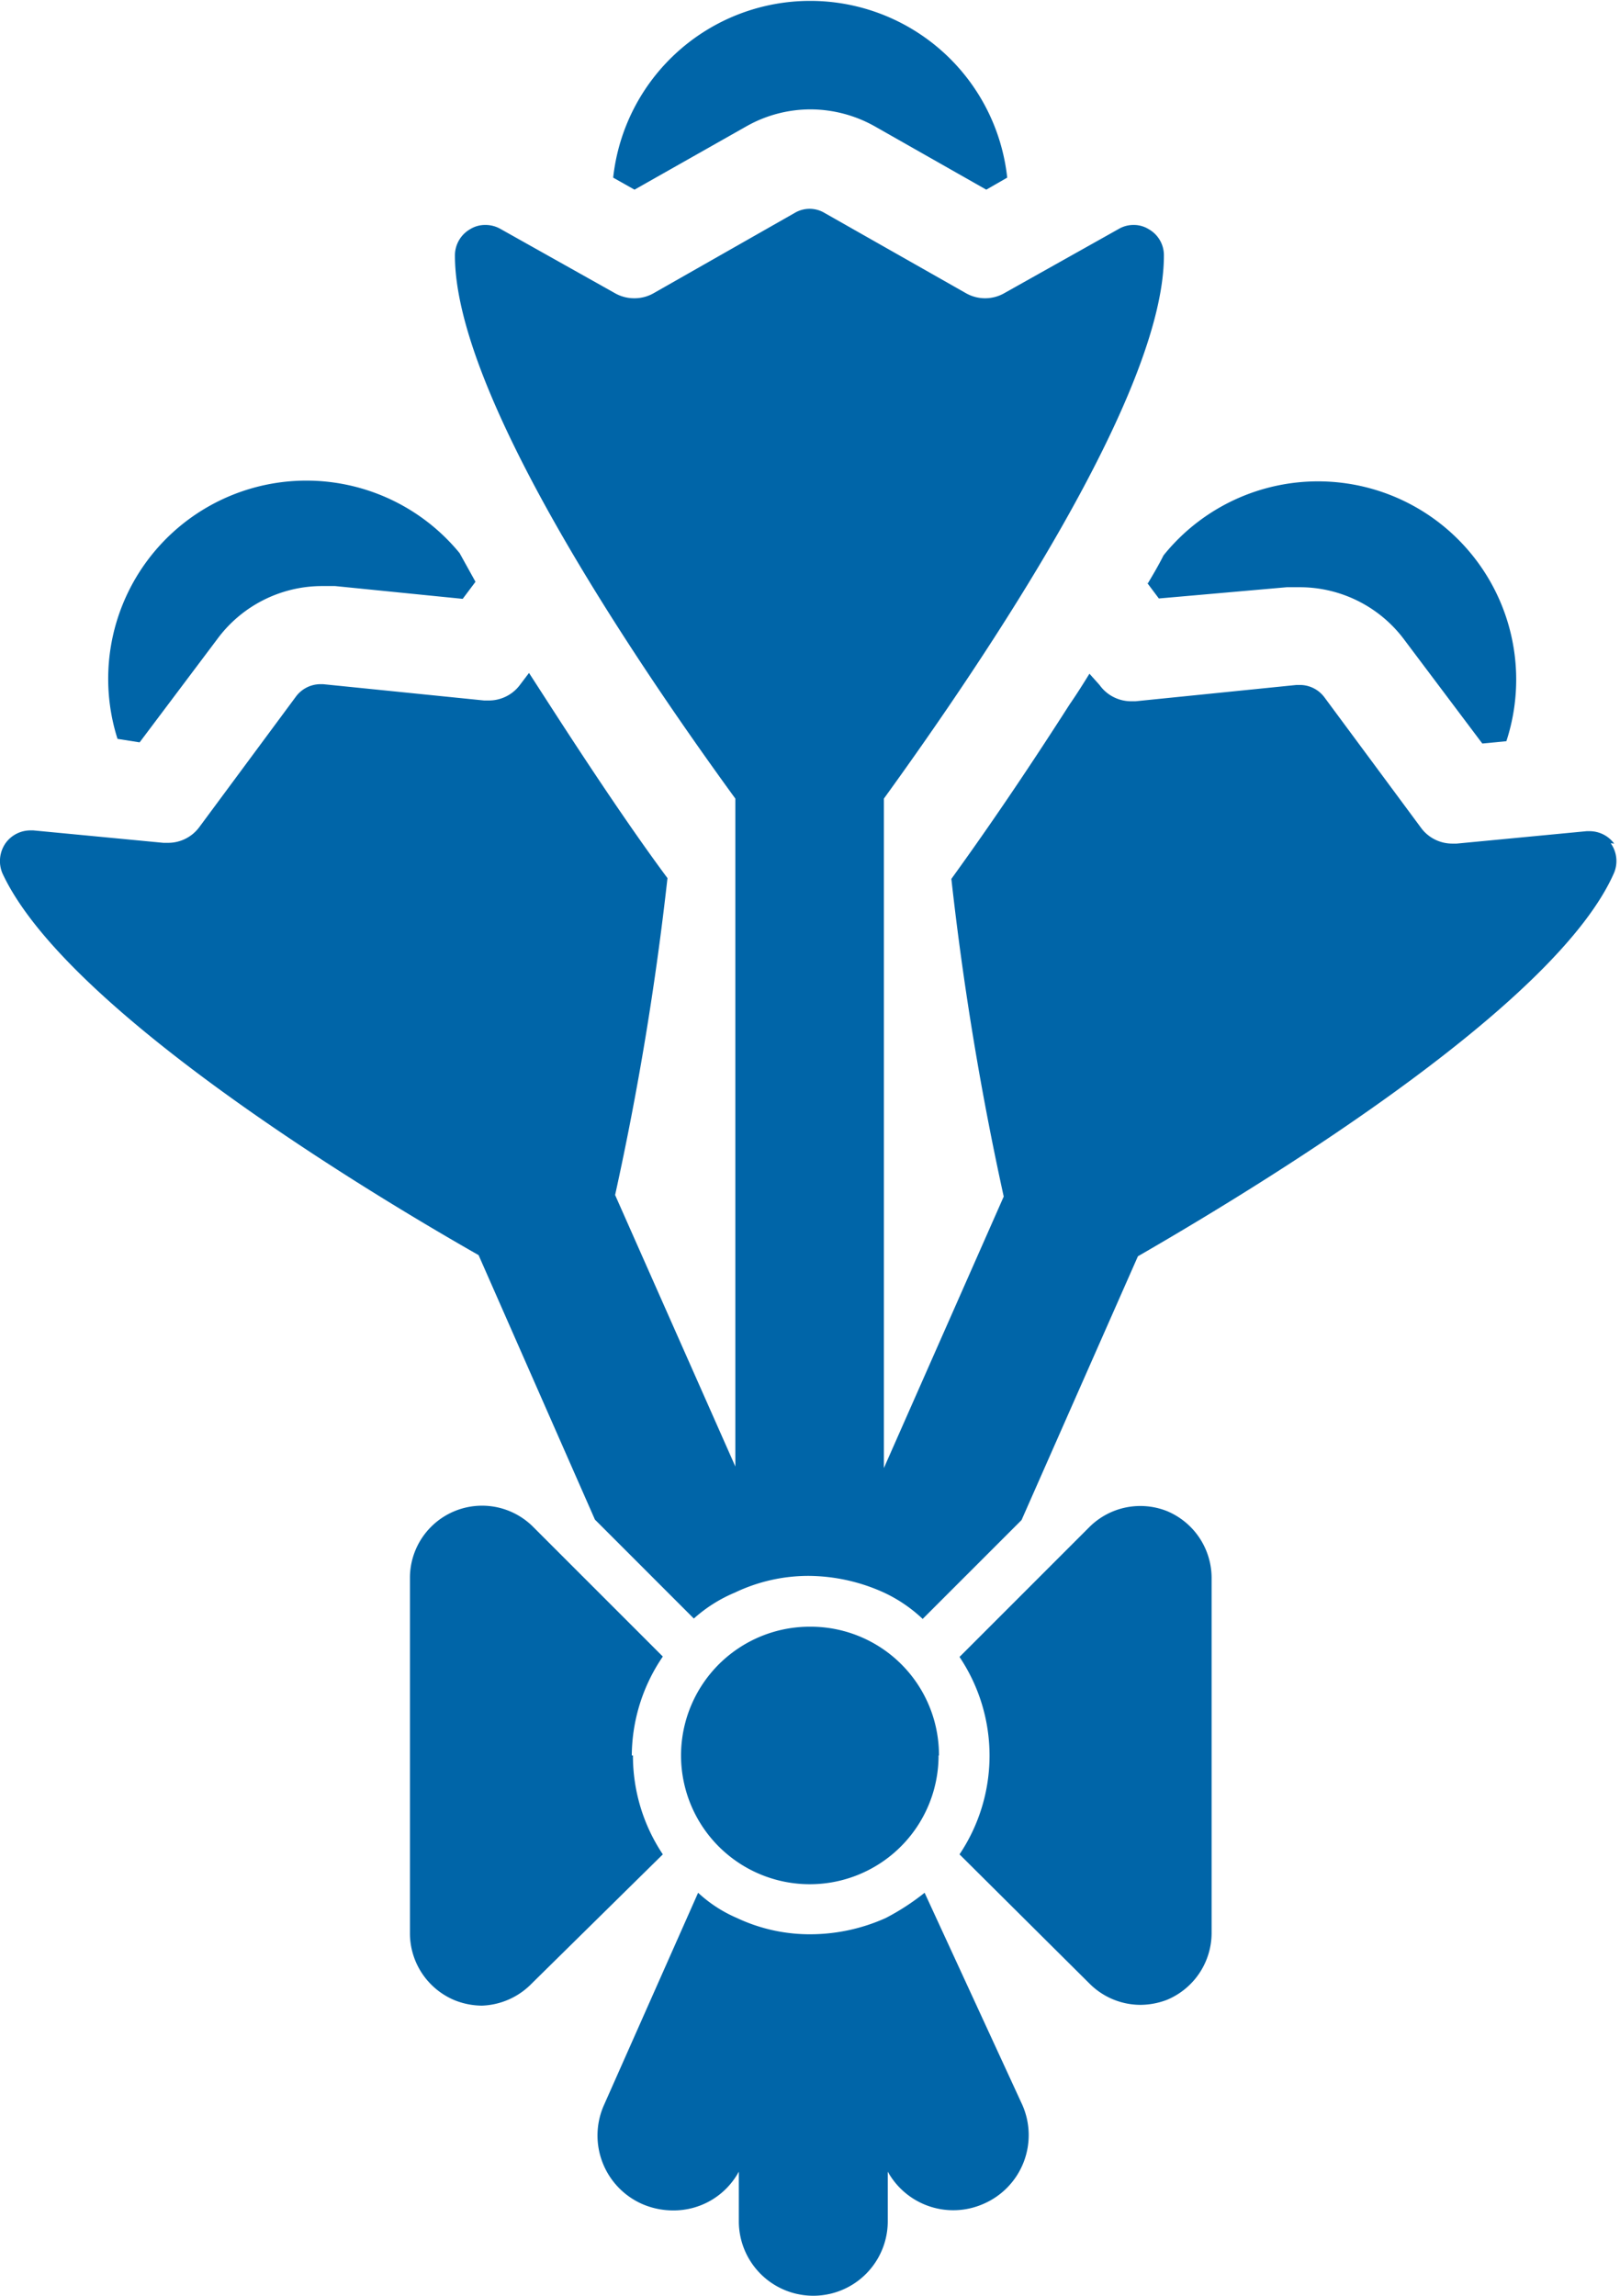
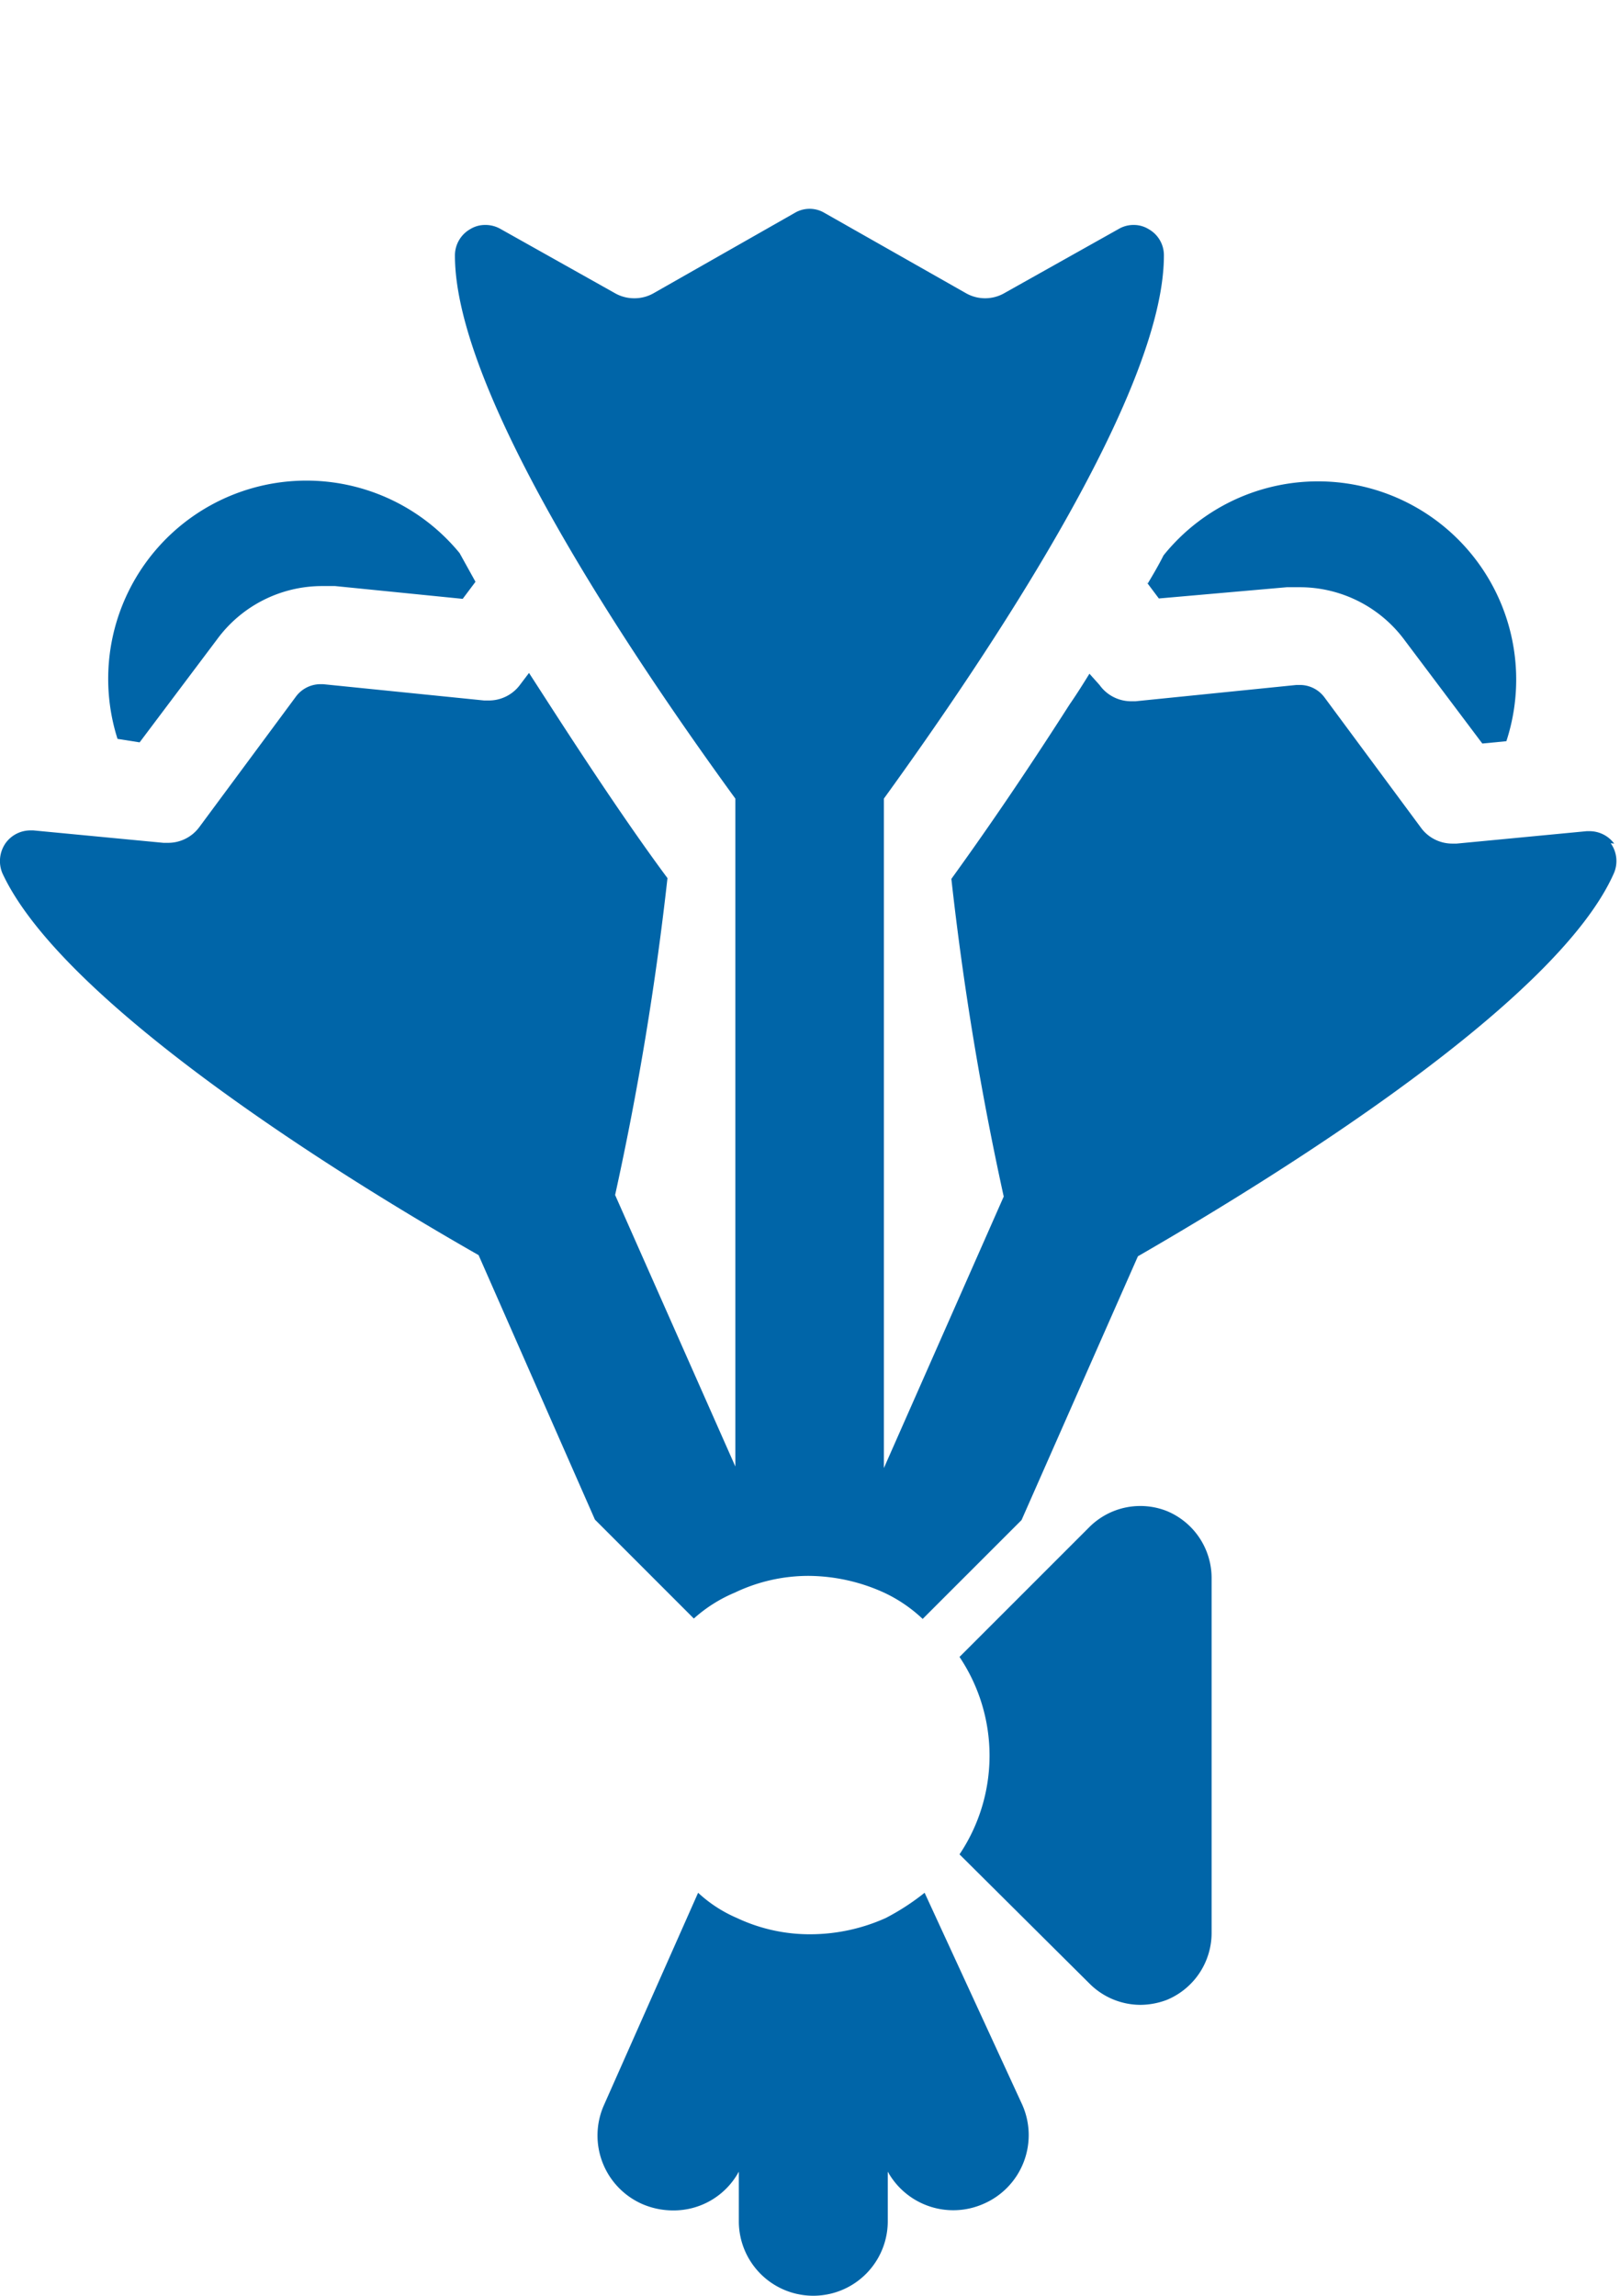
<svg xmlns="http://www.w3.org/2000/svg" id="Ebene_1" data-name="Ebene 1" viewBox="0 0 41.77 59.19">
  <defs>
    <style>.cls-1{fill:#0065a8;}</style>
  </defs>
  <title>flowers20</title>
-   <path class="cls-1" d="M47.15,24.12a3.36,3.36,0,0,1,1.66-.44,3.4,3.4,0,0,1,1.66.44l2.87,1.63,0.54-.31a5.11,5.11,0,0,0-10.16,0l0.55,0.31Zm0,0" transform="translate(-27.91 -20.86)" />
  <path class="cls-1" d="M57.46,35.85l0.33,0.44L61.09,36l0.34,0a3.36,3.36,0,0,1,2.7,1.37l2,2.66,0.62-.06a5.11,5.11,0,0,0-8.84-4.79c-0.12.24-.26,0.48-0.41,0.73h0Zm0,0" transform="translate(-27.91 -20.86)" />
  <path class="cls-1" d="M69.53,42.61a0.79,0.79,0,0,0-.63-0.32H68.82l-3.35.32H65.37a1,1,0,0,1-.83-0.42l-2.48-3.35a0.79,0.79,0,0,0-.63-0.32H61.34l-4.15.42H57.1a1,1,0,0,1-.84-0.42L56,38.23c-0.16.26-.33,0.53-0.51,0.79-1.28,2-2.27,3.42-3.05,4.5a78.68,78.68,0,0,0,1.35,8.19l-3.09,7V41.45c2.67-3.69,7.22-10.45,7.22-14a0.77,0.77,0,0,0-.39-0.68,0.73,0.73,0,0,0-.39-0.11,0.75,0.75,0,0,0-.38.1l-2.94,1.65a1,1,0,0,1-.51.14,1,1,0,0,1-.51-0.14l-3.63-2.06a0.75,0.75,0,0,0-.77,0l-3.62,2.06a1,1,0,0,1-.52.14,1,1,0,0,1-.51-0.14l-2.94-1.65a0.78,0.78,0,0,0-.39-0.1,0.73,0.73,0,0,0-.39.11,0.78,0.78,0,0,0-.39.68c0,3.56,4.56,10.33,7.23,14V58.67l-3.1-7h0a78.23,78.23,0,0,0,1.35-8.17C44.34,42.45,43.35,41,42.06,39l-0.51-.79-0.22.29a1,1,0,0,1-.84.42H40.39l-4.15-.42H36.17a0.79,0.79,0,0,0-.63.32l-2.48,3.35a1,1,0,0,1-.84.42h-0.1l-3.35-.32H28.7a0.79,0.79,0,0,0-.64.32,0.81,0.81,0,0,0-.09.78h0c1.5,3.25,8.33,7.6,12.28,9.85l3,6.82,2.55,2.55a3.73,3.73,0,0,1,1.06-.67,4.4,4.4,0,0,1,1.92-.43,4.76,4.76,0,0,1,1.92.43,3.76,3.76,0,0,1,1,.68l2.55-2.55,3-6.8c3.95-2.28,10.83-6.62,12.27-9.87a0.79,0.79,0,0,0-.08-0.78h0Zm0,0" transform="translate(-27.91 -20.86)" />
  <path class="cls-1" d="M31.51,40l2-2.66a3.36,3.36,0,0,1,2.7-1.37l0.34,0,3.29,0.33,0.33-.44-0.41-.74a5.11,5.11,0,0,0-8.82,4.79Zm0,0" transform="translate(-27.91 -20.86)" />
  <path class="cls-1" d="M51.75,69.66a6.09,6.09,0,0,1-1,.65,4.75,4.75,0,0,1-1.92.42,4.4,4.4,0,0,1-1.92-.42,3.49,3.49,0,0,1-1-.65l-2.43,5.48a1.93,1.93,0,0,0,1,2.55,2,2,0,0,0,.78.16,1.91,1.91,0,0,0,1.7-1v1.28a1.92,1.92,0,1,0,3.84,0V76.85a1.93,1.93,0,0,0,2.47.83,1.93,1.93,0,0,0,1-2.55Zm0,0" transform="translate(-27.91 -20.86)" />
-   <path class="cls-1" d="M44.2,66.12A4.57,4.57,0,0,1,45,63.57l-3.35-3.35a1.86,1.86,0,0,0-3.17,1.31V70.7a1.87,1.87,0,0,0,1.15,1.73,1.91,1.91,0,0,0,.71.14A1.88,1.88,0,0,0,41.62,72L45,68.67a4.57,4.57,0,0,1-.77-2.55h0Zm0,0" transform="translate(-27.91 -20.86)" />
  <path class="cls-1" d="M58,59.82a1.86,1.86,0,0,0-2,.41l-3.35,3.35a4.57,4.57,0,0,1,0,5.09L56,72a1.86,1.86,0,0,0,1.32.55A1.94,1.94,0,0,0,58,72.42a1.87,1.87,0,0,0,1.15-1.73V61.55A1.87,1.87,0,0,0,58,59.82h0Zm0,0" transform="translate(-27.91 -20.86)" />
-   <path class="cls-1" d="M52.11,66.12A3.32,3.32,0,1,1,48.8,62.8a3.31,3.31,0,0,1,3.32,3.32h0Zm0,0" transform="translate(-27.91 -20.86)" />
</svg>